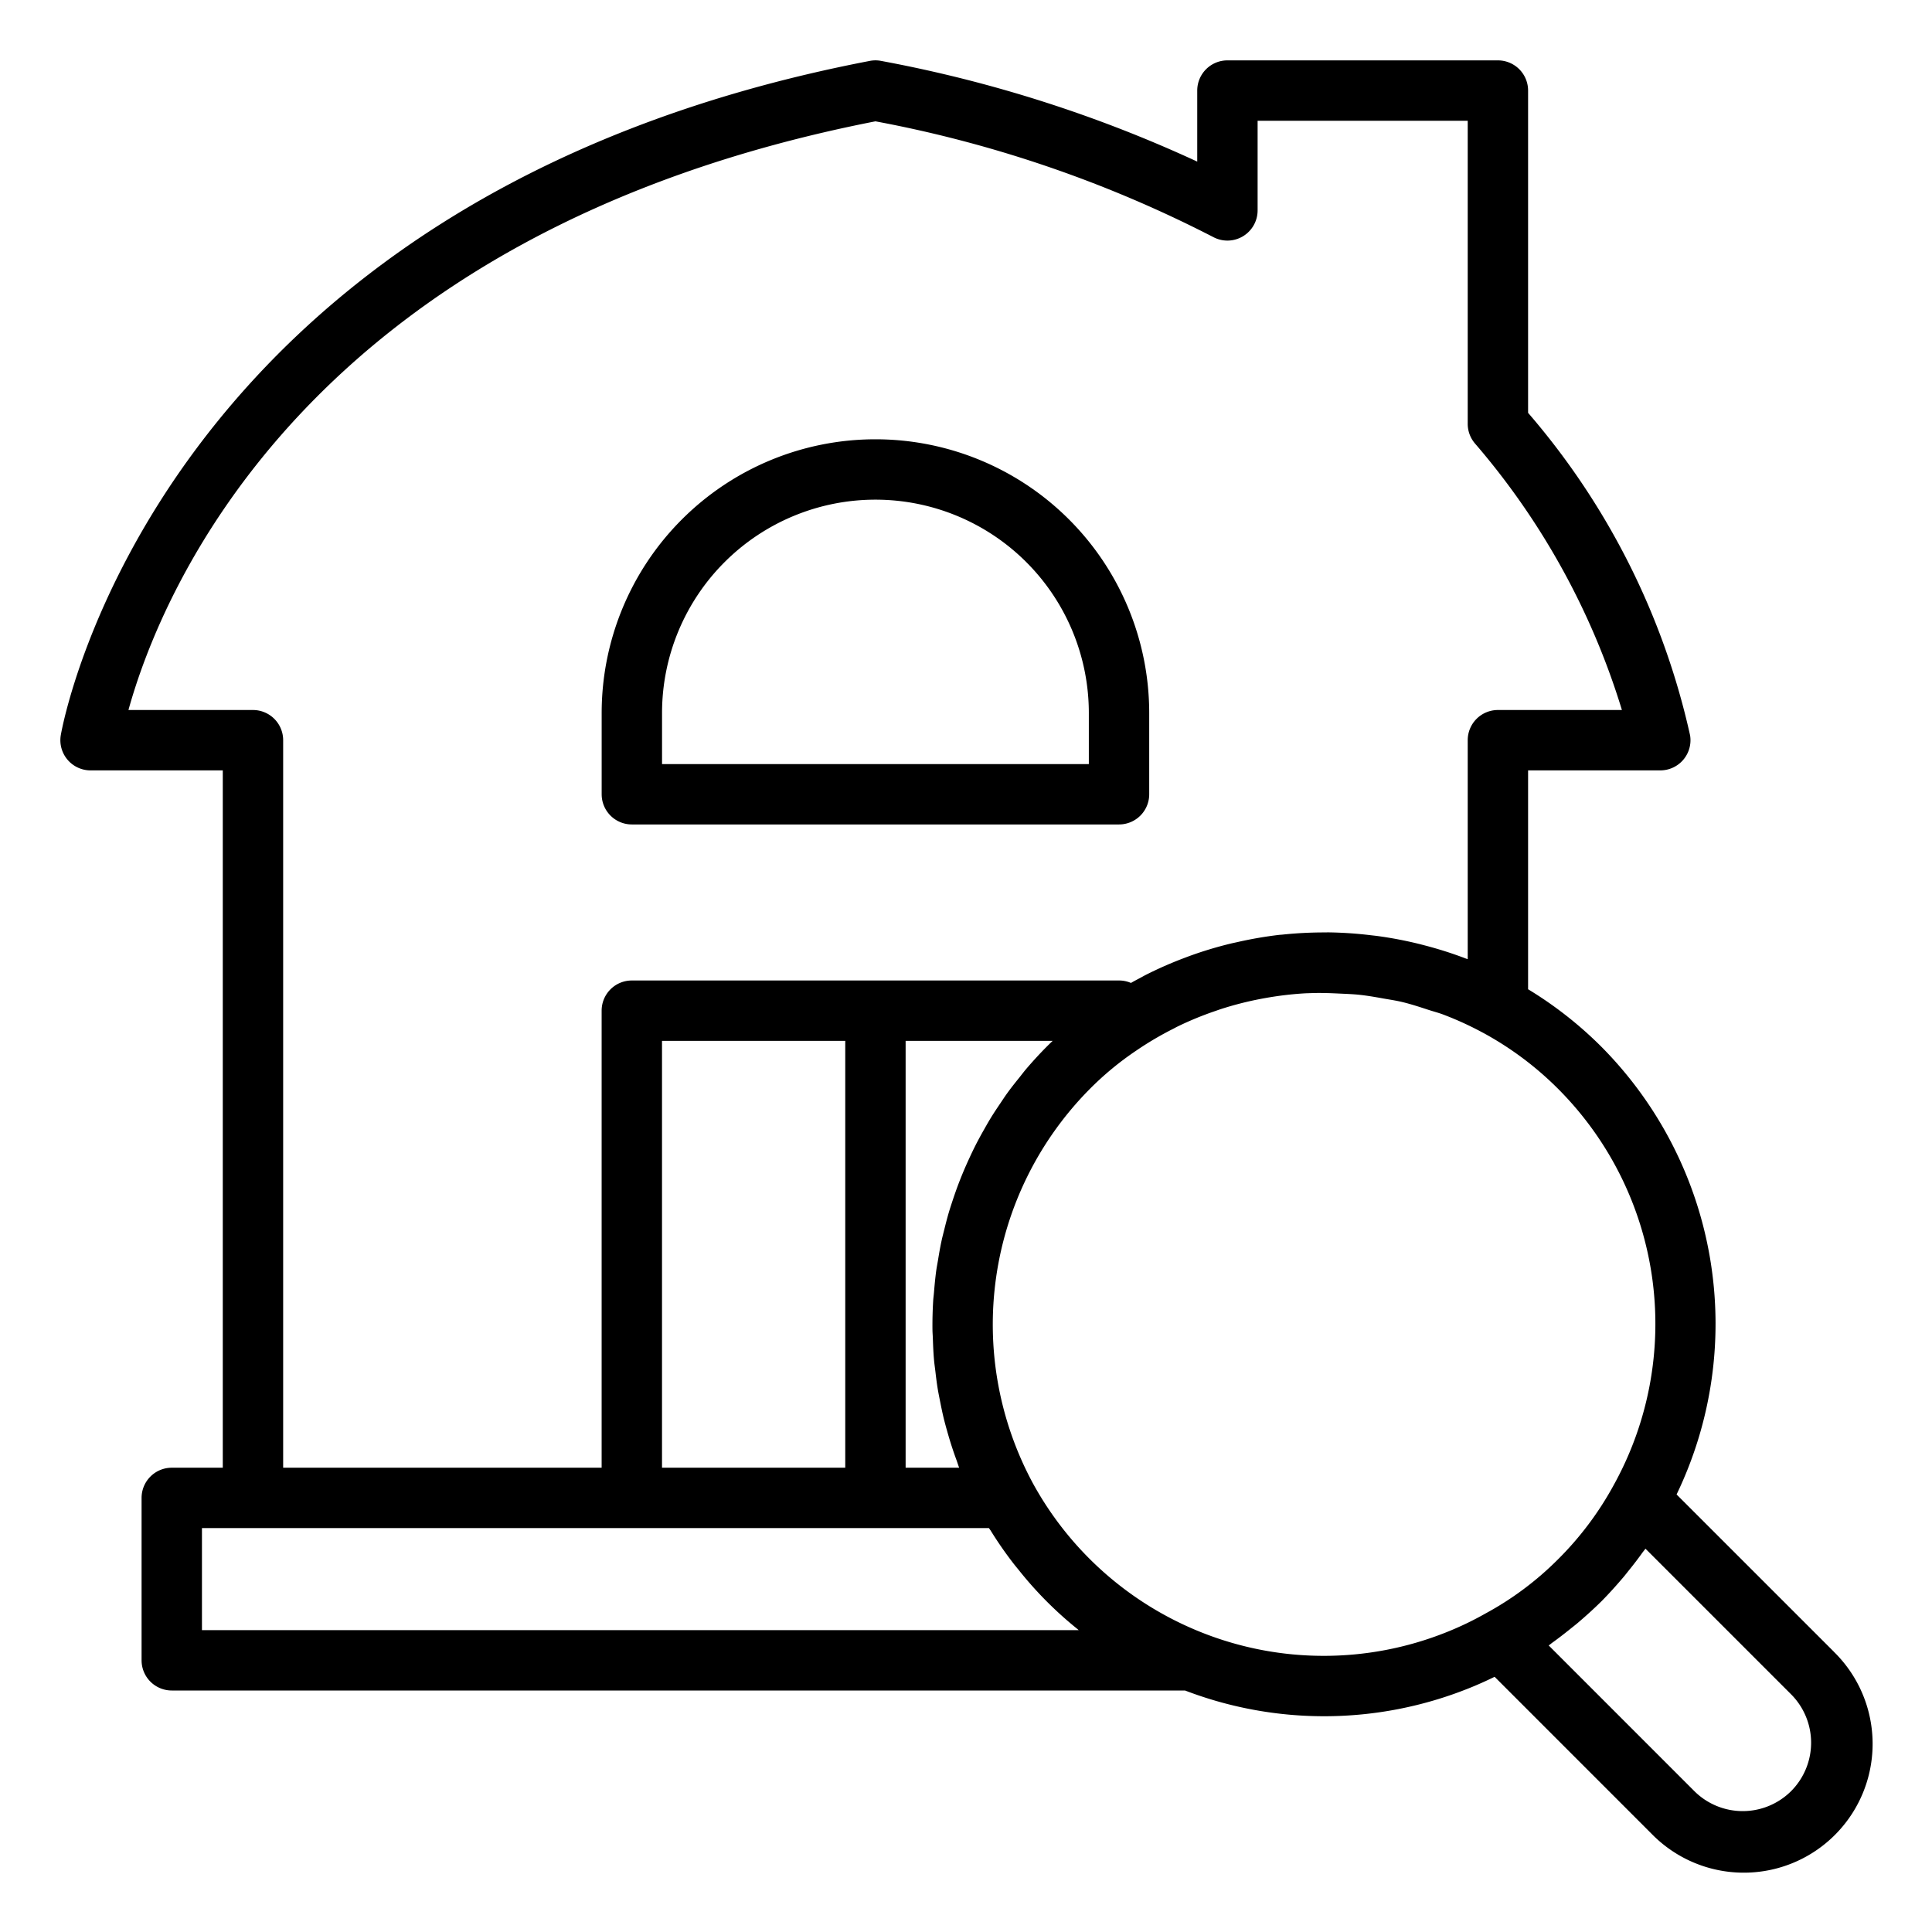
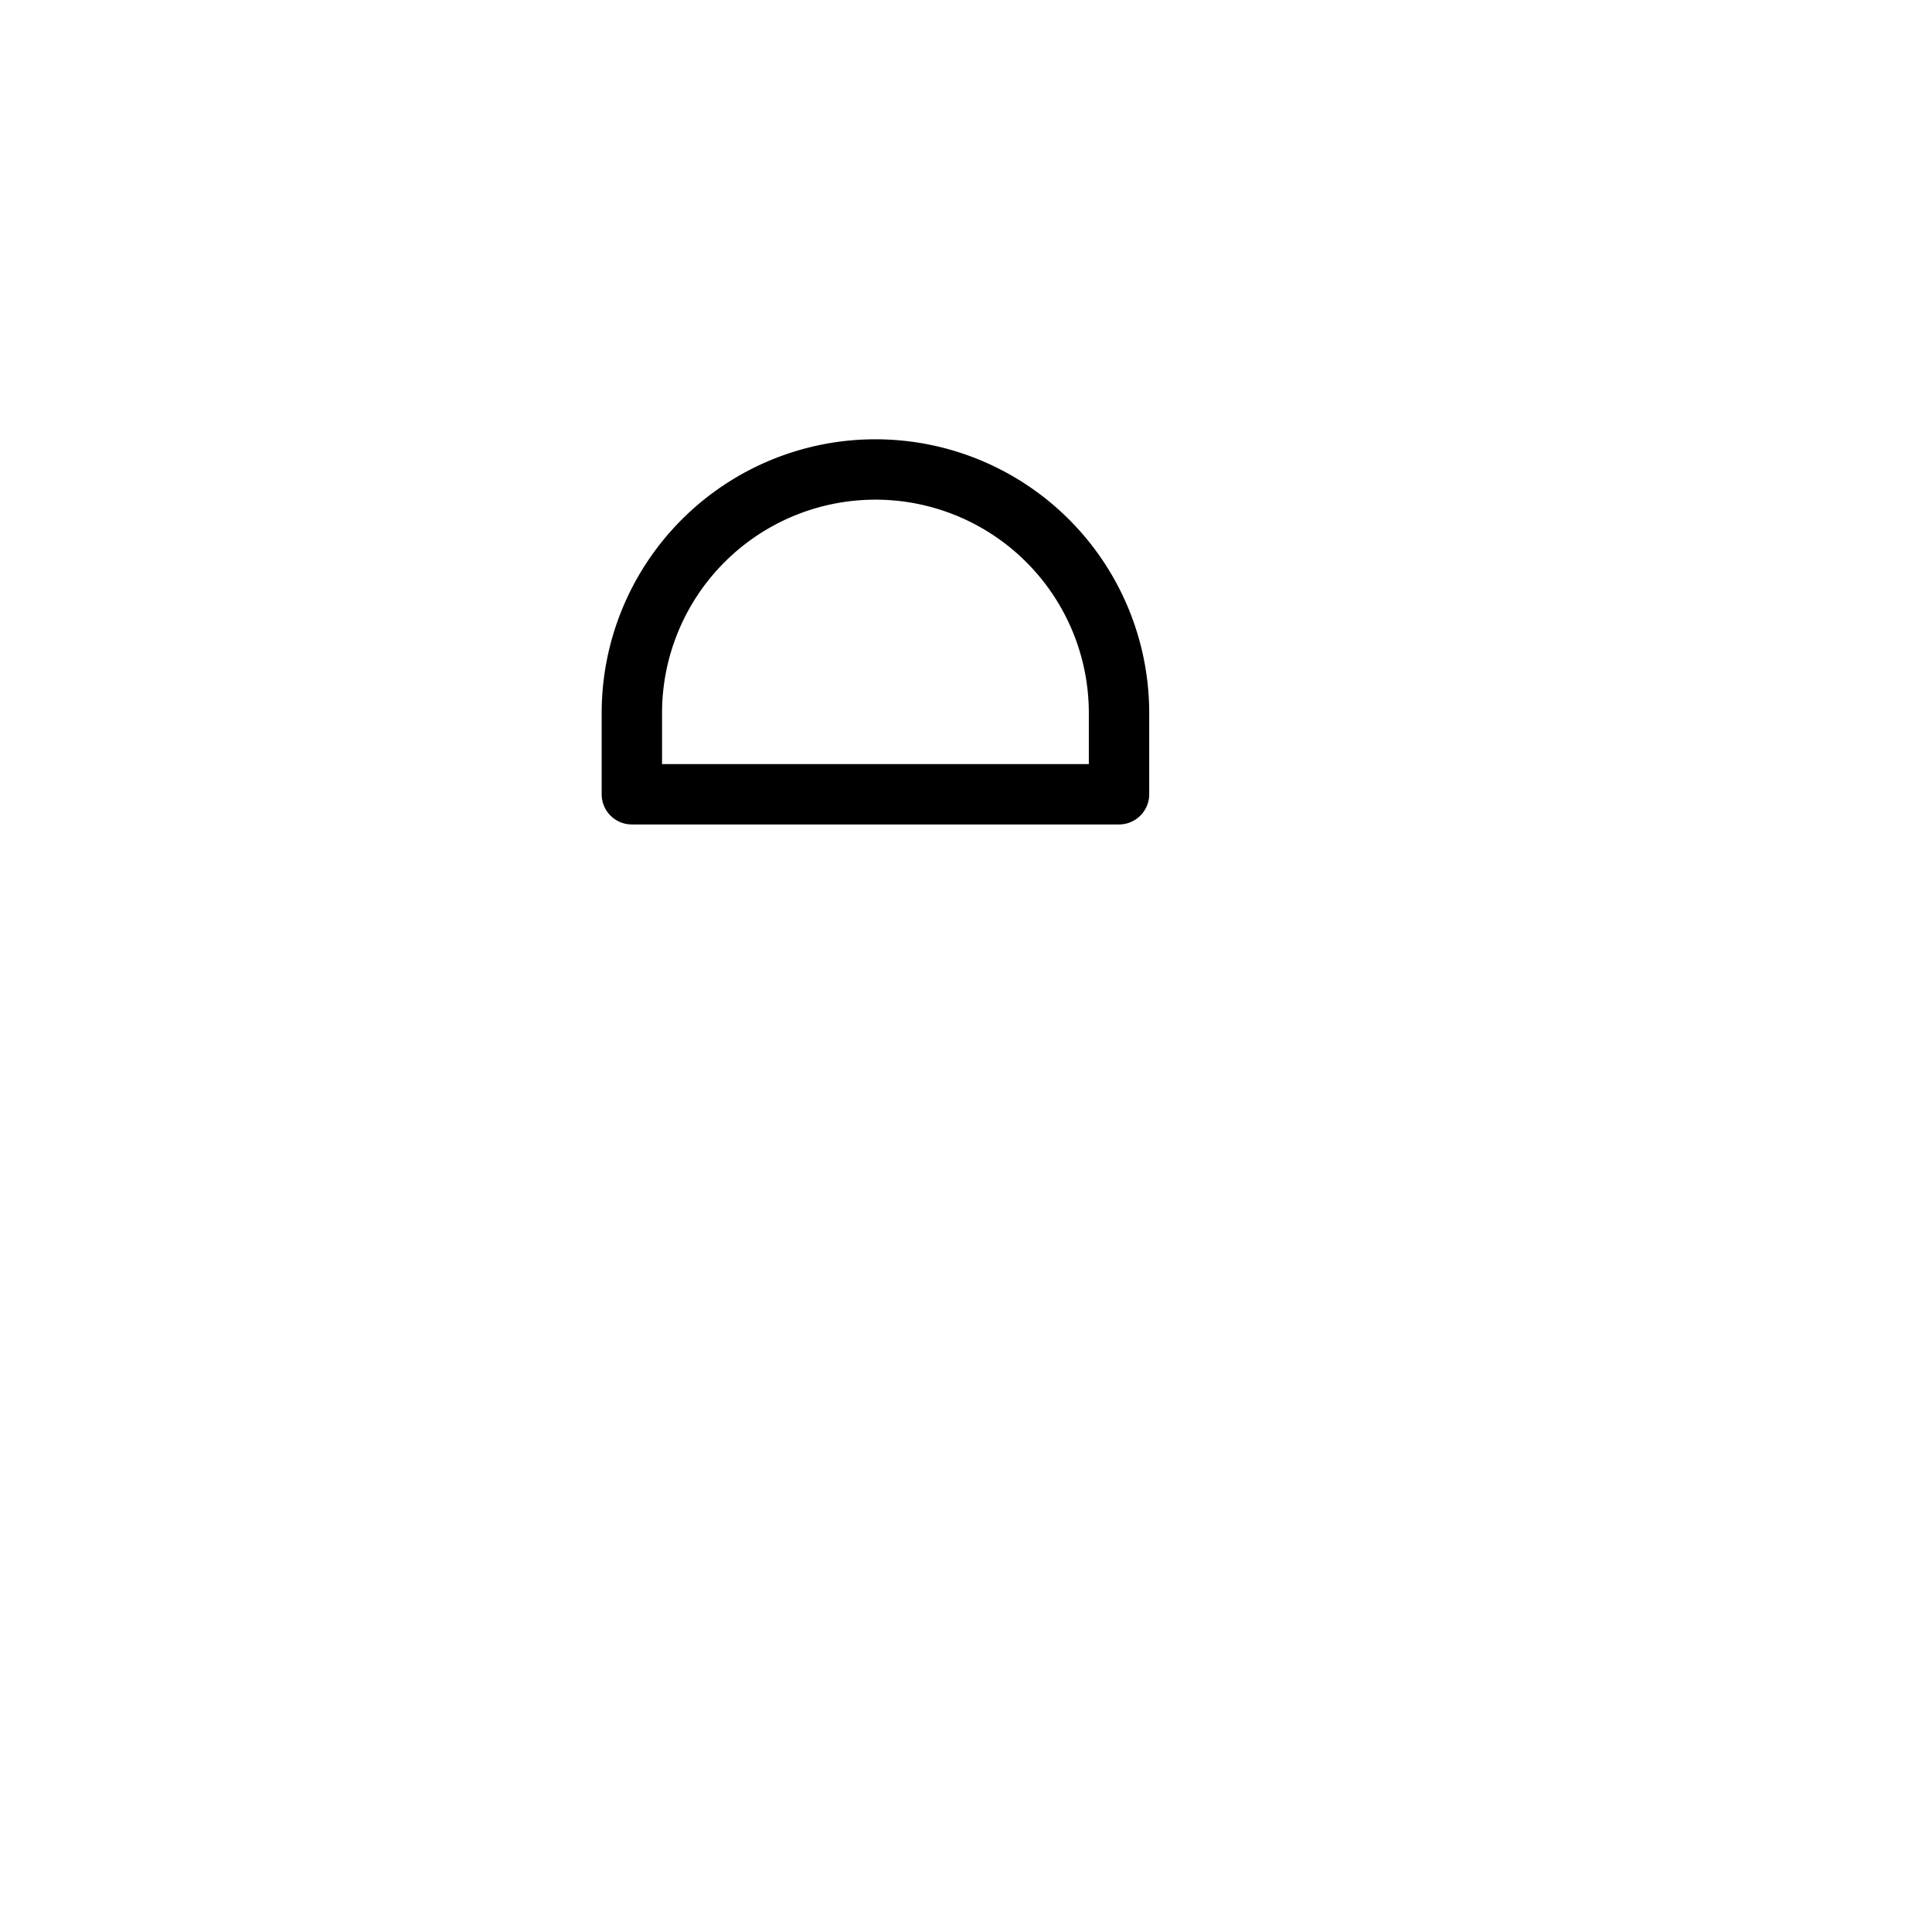
<svg xmlns="http://www.w3.org/2000/svg" viewBox="0 0 64 64">
  <title />
  <g id="Search">
-     <path d="M60.747,54.713l-5.208-5.207a13.027,13.027,0,0,0-2.492-14.832A12.889,12.889,0,0,0,50.62,32.77V25.52H55a1,1,0,0,0,.987-1.158A24.432,24.432,0,0,0,50.62,13.676V3a1,1,0,0,0-1-1H40.66a1,1,0,0,0-1,1V5.353A44.092,44.092,0,0,0,29.19,2.018a.968.968,0,0,0-.379,0C5.086,6.578,2.04,24.186,2.012,24.364A1,1,0,0,0,3,25.52H7.38v23.1H5.69a1,1,0,0,0-1,1V55a1,1,0,0,0,1,1H39.256a12.872,12.872,0,0,0,9.392-.07c.292-.116.581-.246.863-.384l5.201,5.202a4.267,4.267,0,1,0,6.034-6.034ZM8.38,23.52H4.255C5.311,19.704,10.09,7.726,29,4.019A40.789,40.789,0,0,1,40.193,7.854,1,1,0,0,0,41.66,6.97V4h6.96V14.04a1,1,0,0,0,.238.648,24.457,24.457,0,0,1,4.87,8.832H49.62a1,1,0,0,0-1,1v7.253c-.019-.007-.039-.011-.058-.019a12.903,12.903,0,0,0-1.327-.426c-.081-.021-.162-.043-.244-.063a13.076,13.076,0,0,0-1.343-.256c-.079-.011-.158-.019-.237-.028a13.193,13.193,0,0,0-1.395-.095c-.045-.001-.09.002-.135.002a13.217,13.217,0,0,0-1.395.072c-.037.004-.074.005-.112.009a13.175,13.175,0,0,0-1.388.24c-.074.017-.147.031-.221.049a12.953,12.953,0,0,0-1.314.394c-.077.028-.154.057-.23.086a12.766,12.766,0,0,0-1.272.56c-.057.029-.112.061-.168.091-.106.056-.212.112-.317.172A.995.995,0,0,0,37.07,32.48H20.93a1,1,0,0,0-1,1V48.62H9.38V24.52A1,1,0,0,0,8.38,23.52ZM33.983,35.424c-.074.088-.142.179-.214.269-.14.173-.279.347-.408.527-.079.109-.151.221-.226.332-.113.167-.224.333-.328.504-.073.12-.142.243-.211.365-.095.167-.187.335-.274.506-.065.128-.127.257-.187.386q-.12.257-.23.518-.082.198-.158.397c-.067.178-.129.356-.189.536-.044.134-.088.267-.128.402-.054.185-.102.372-.148.559-.033.132-.068.264-.096.397-.043.199-.077.4-.11.601-.02.123-.045.245-.062.368-.033.241-.055.483-.075.725-.007.085-.019.169-.025.254q-.03.488-.025.978c.001.098.01.196.013.294.008.23.017.46.037.689.011.131.03.261.046.391.023.197.046.394.079.591.023.139.052.277.079.416.037.186.075.372.12.558.035.142.074.283.114.425.051.18.104.36.163.538q.069.211.146.419c.03.083.055.168.087.25H30V34.48h4.87q-.099.095-.198.194C34.431,34.916,34.202,35.167,33.983,35.424ZM21.93,48.62V34.48H28V48.62ZM6.69,54V50.62H28.998L29,50.621l.002-.001h3.758c.018.03.042.057.06.087a12.573,12.573,0,0,0,.757,1.091c.052.067.107.133.161.199a12.425,12.425,0,0,0,1.959,1.971c.012.01.023.022.035.032Zm41.221.071a10.941,10.941,0,0,1-8.123-.001,11.001,11.001,0,0,1-5.569-4.929,11.076,11.076,0,0,1,1.869-13.054,10.103,10.103,0,0,1,1.551-1.284,10.685,10.685,0,0,1,1.228-.724c.045-.023.088-.048.133-.07a10.876,10.876,0,0,1,1.238-.511c.068-.023.135-.048.203-.07a11.029,11.029,0,0,1,1.259-.326q.115-.023.231-.043a11.161,11.161,0,0,1,1.286-.153c.073-.004.147-.005.221-.008.317-.012.633.001.95.016.208.01.417.017.624.038.278.029.553.077.829.127.198.035.396.064.592.11.3.071.594.168.888.264.165.054.333.096.495.158a10.748,10.748,0,0,1,1.309.6l.02.01a10.784,10.784,0,0,1,2.488,1.867A11.019,11.019,0,0,1,53.448,49.21l-.009.017a10.646,10.646,0,0,1-1.832,2.432,10.344,10.344,0,0,1-2.4,1.791A10.5,10.5,0,0,1,47.911,54.071ZM59.333,59.333a2.271,2.271,0,0,1-3.206,0l-4.824-4.825c.045-.032.089-.071.135-.103.19-.137.379-.283.567-.434.084-.068.169-.133.252-.203.267-.227.533-.466.795-.725.252-.255.486-.516.712-.781.07-.082.134-.166.201-.249.153-.189.3-.381.439-.575.033-.046.072-.09.104-.136L59.333,56.127A2.271,2.271,0,0,1,59.333,59.333Z" />
    <path d="M20.931,27.311H37.069a1,1,0,0,0,1-1v-2.69a9.069,9.069,0,0,0-18.138,0v2.69A1,1,0,0,0,20.931,27.311Zm1-3.69a7.069,7.069,0,0,1,14.138,0v1.69H21.931Z" />
  </g>
</svg>